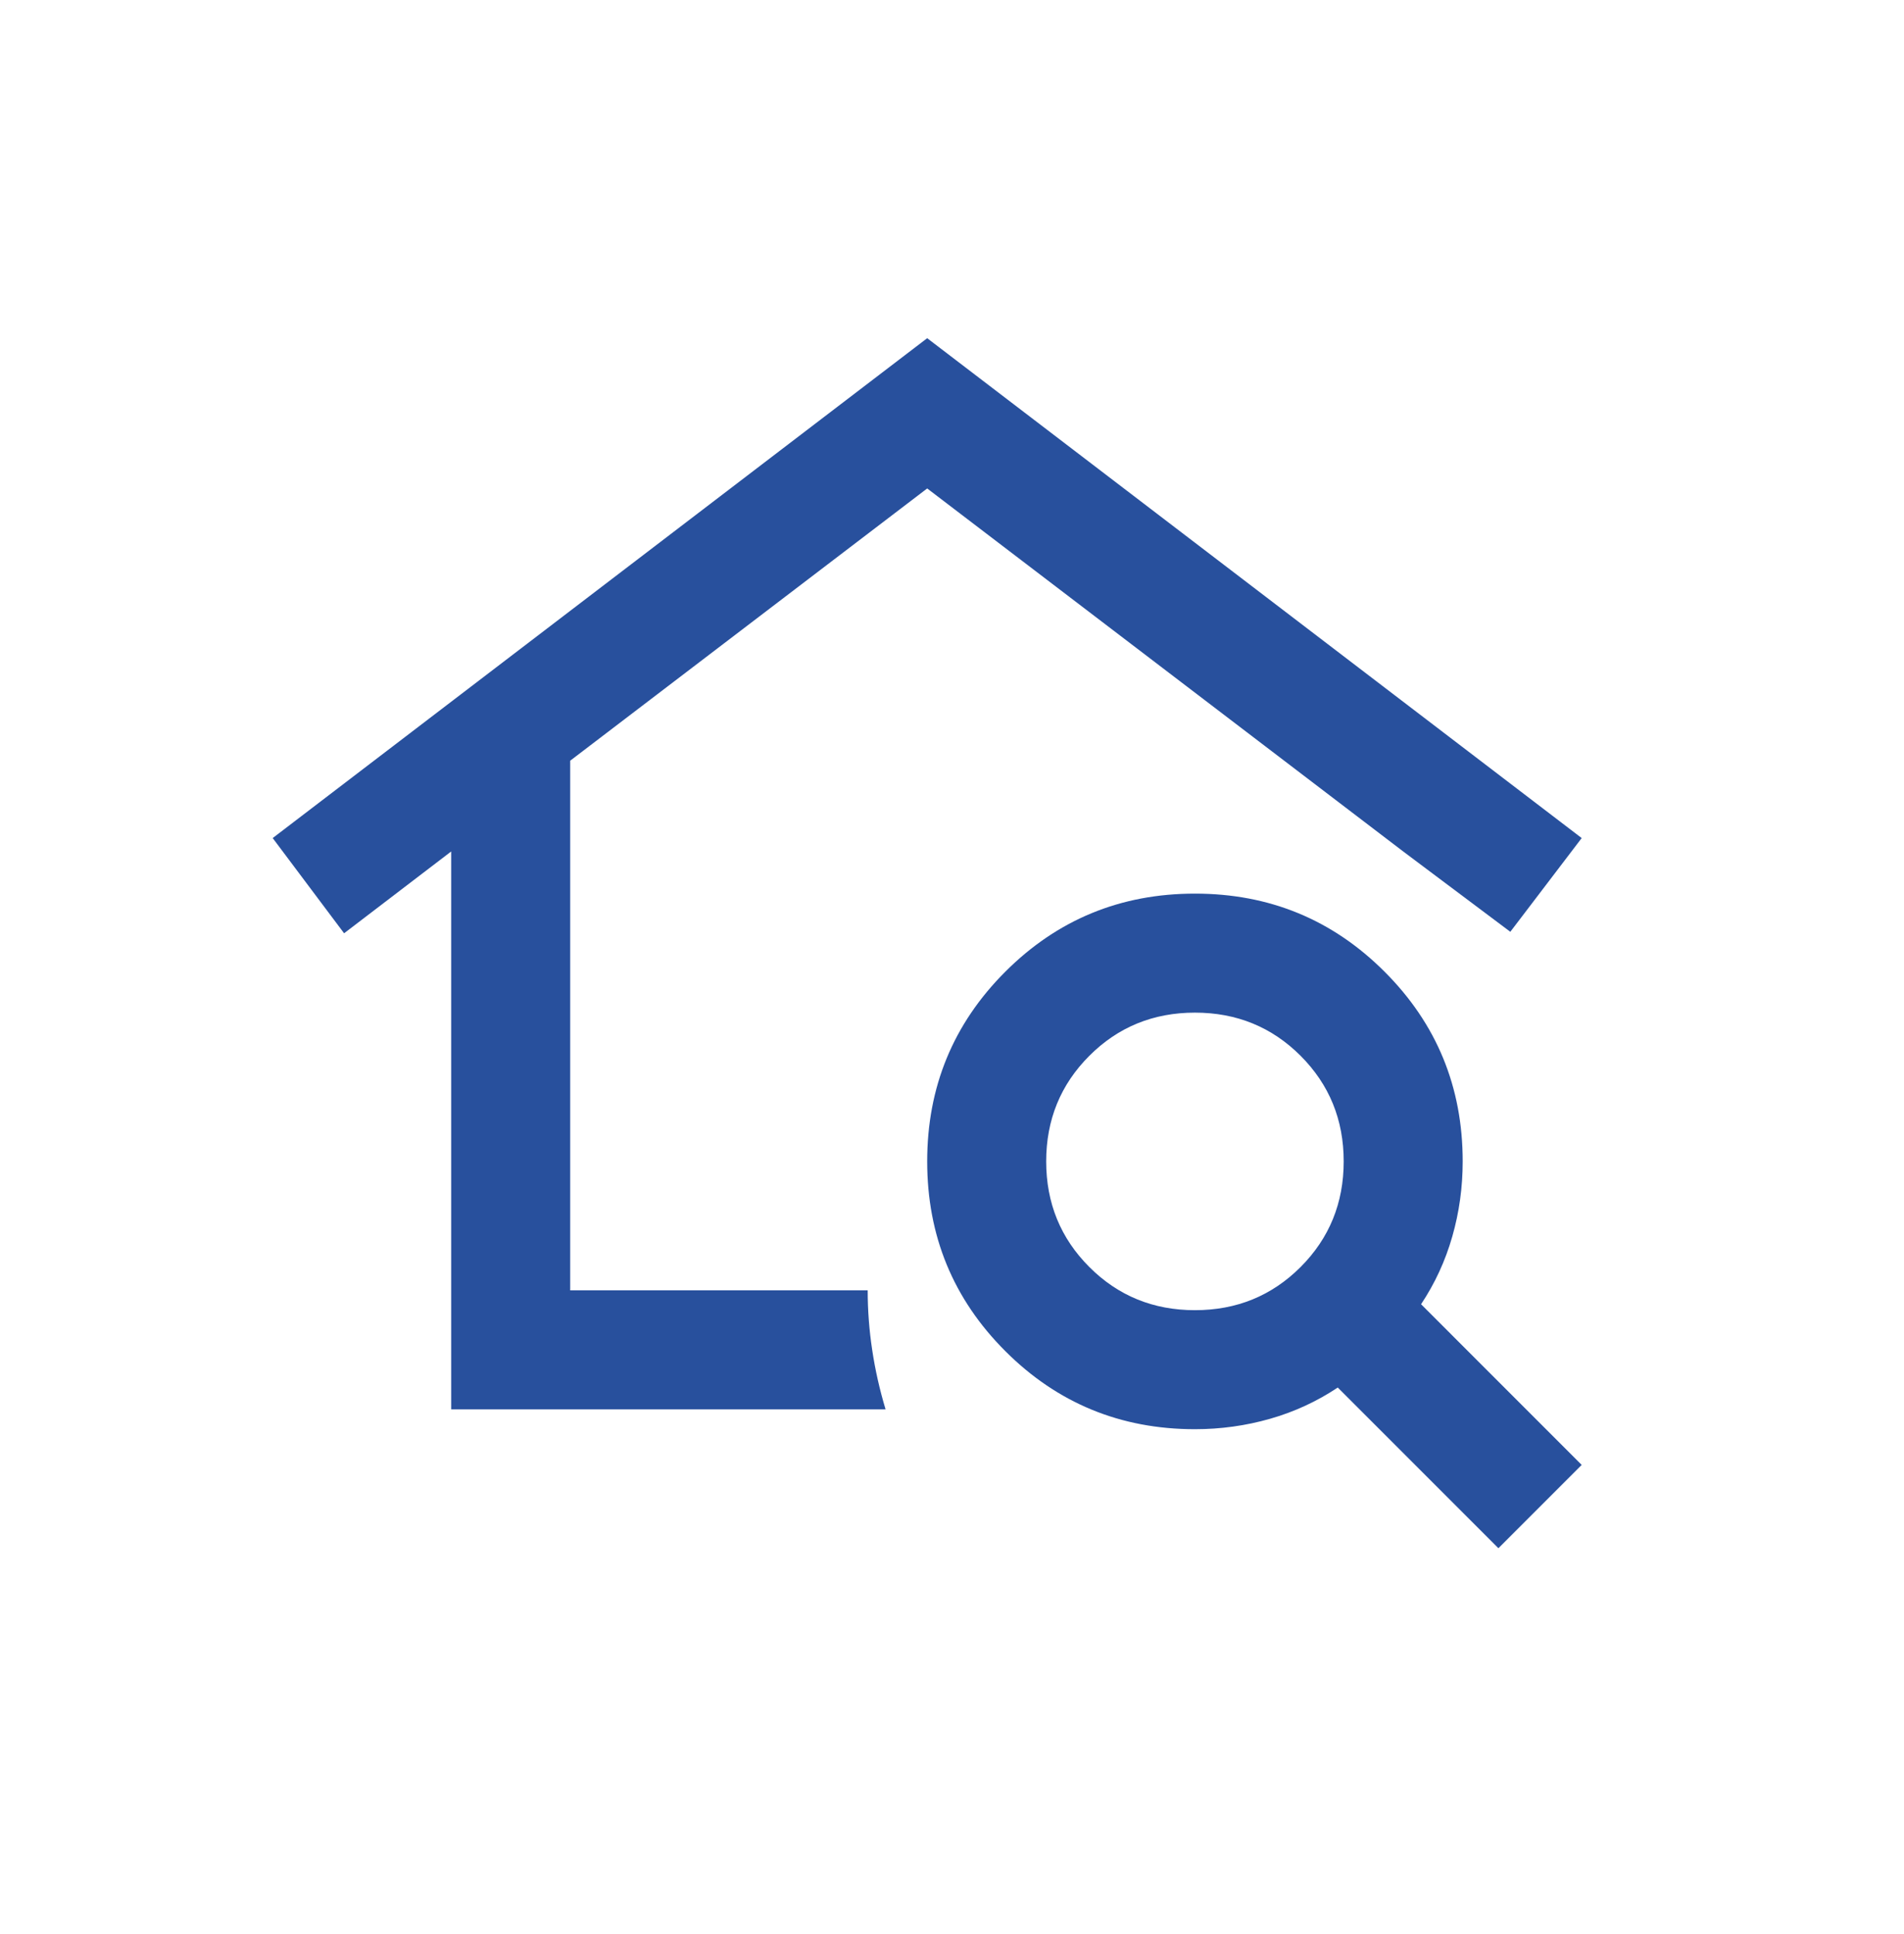
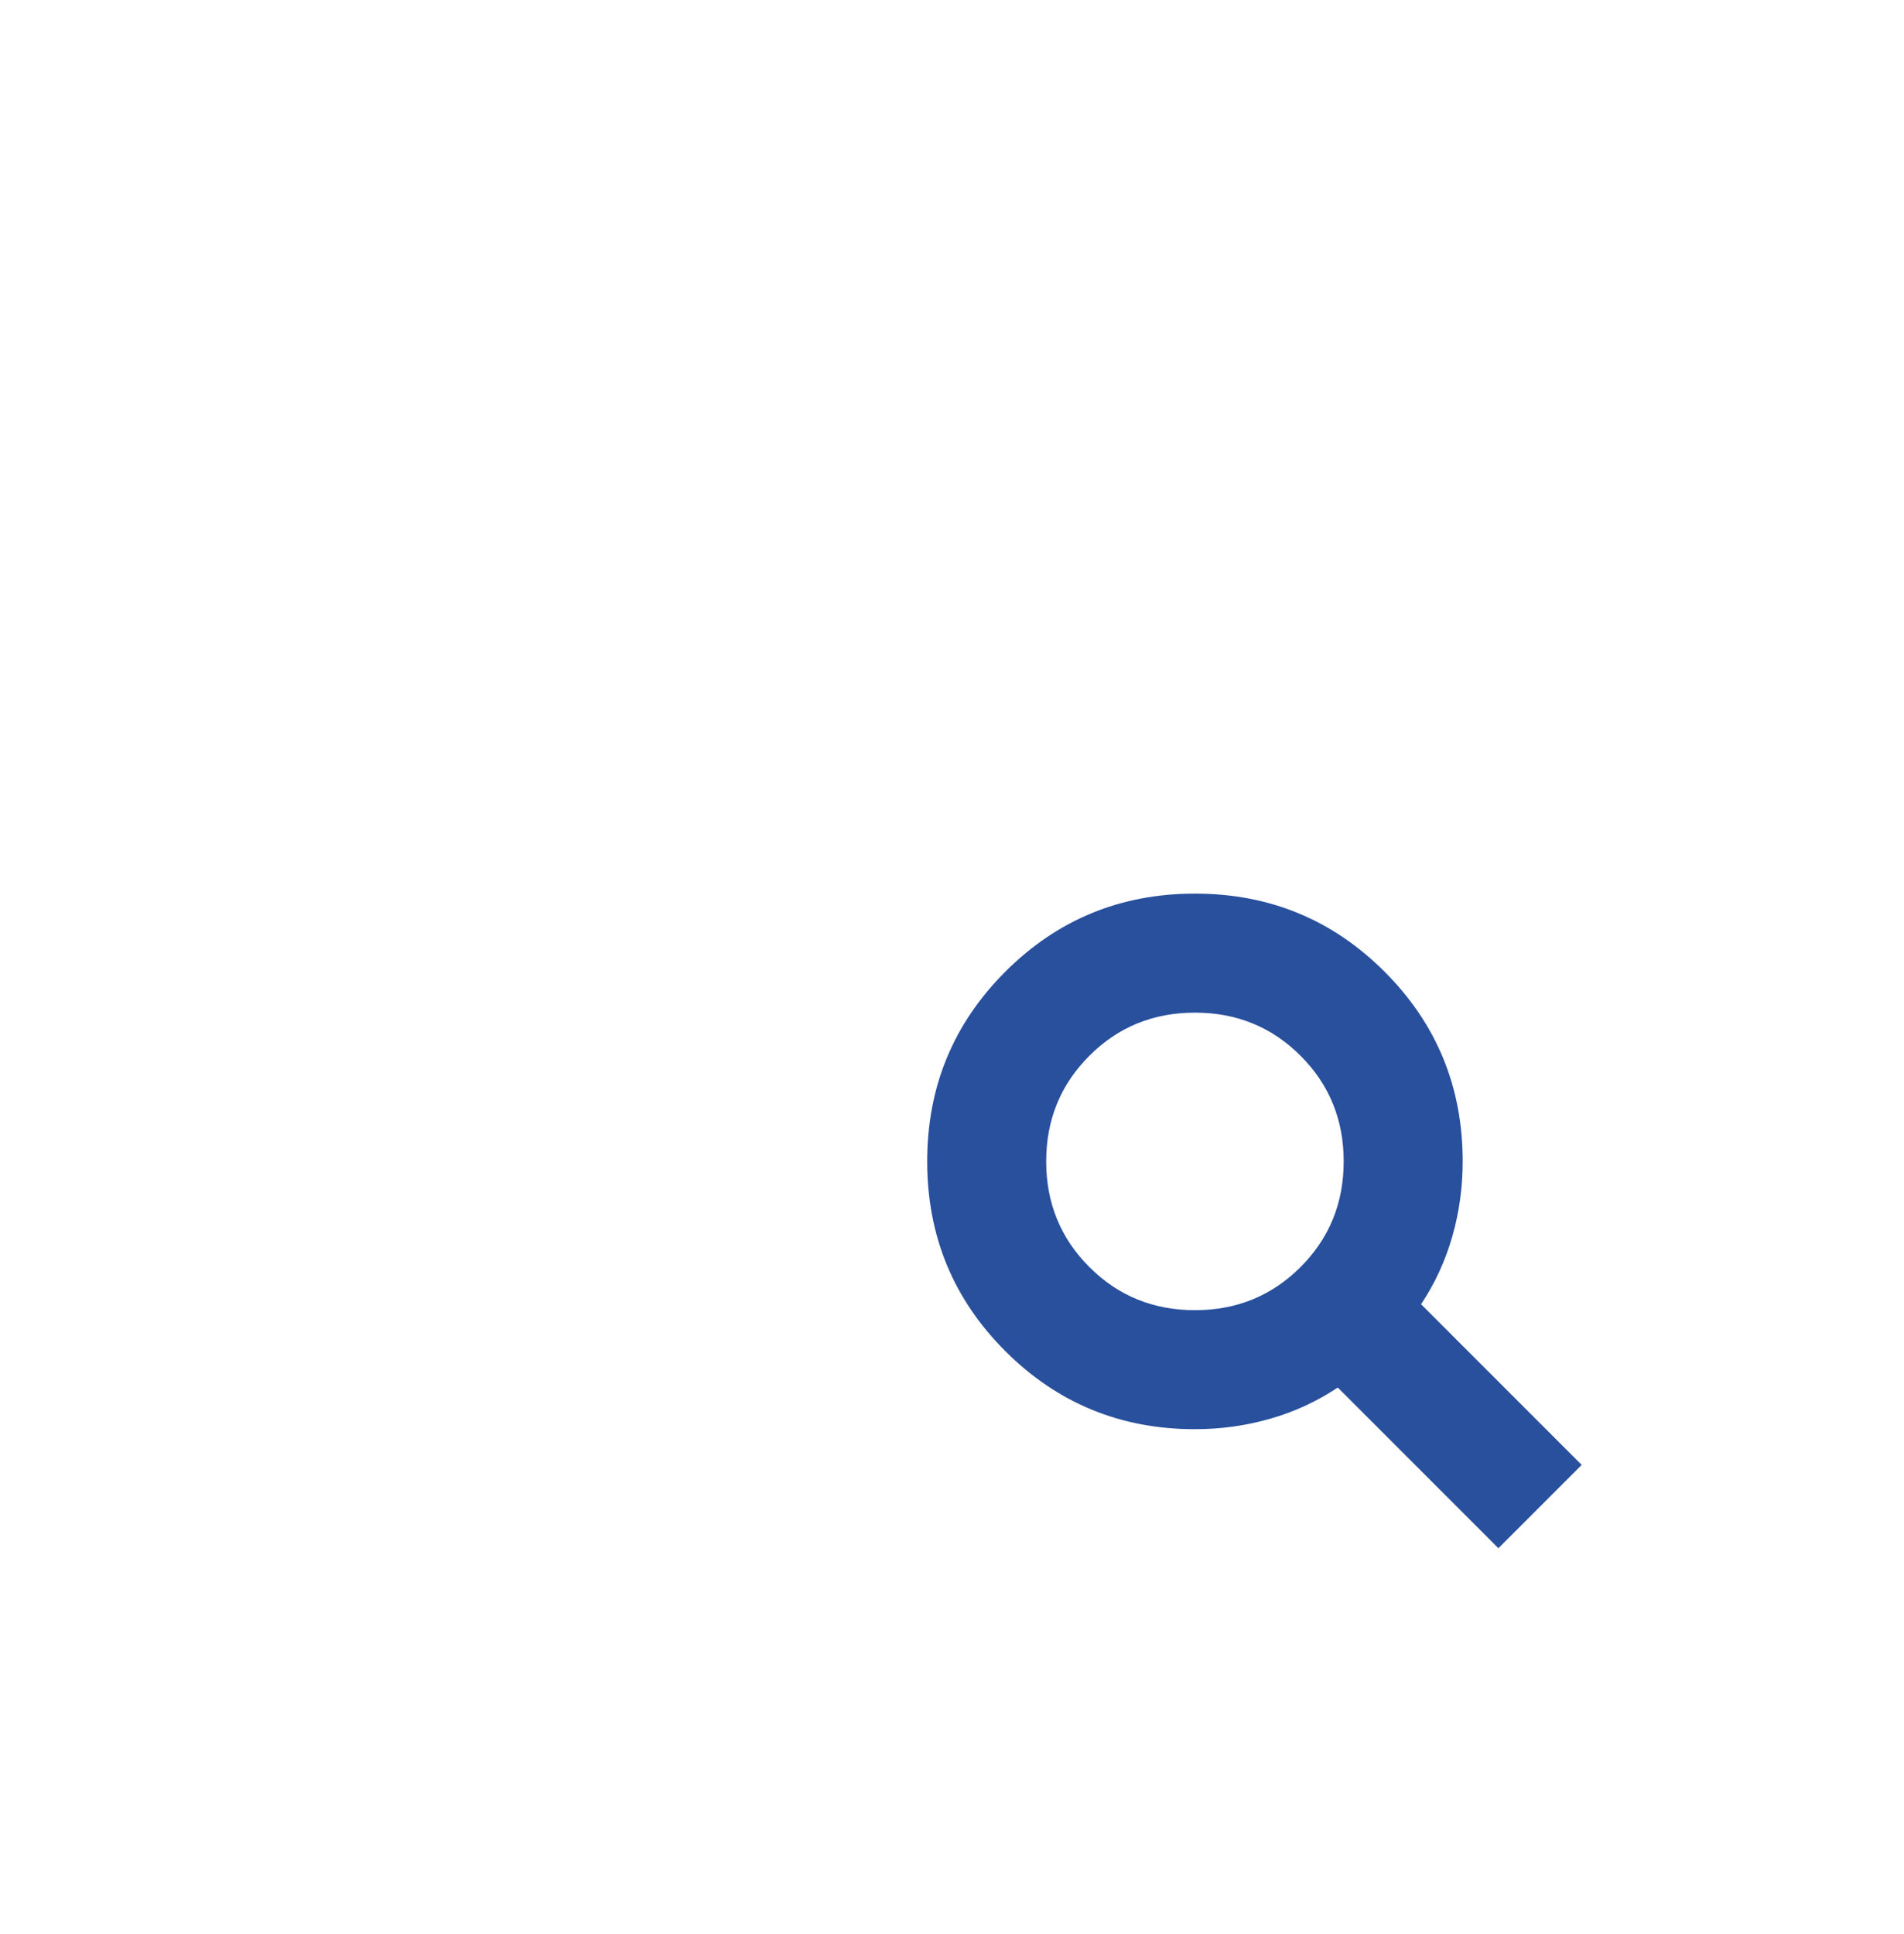
<svg xmlns="http://www.w3.org/2000/svg" width="64" height="65" viewBox="0 0 64 65" fill="none">
  <mask id="mask0_169_2062" style="mask-type:alpha" maskUnits="userSpaceOnUse" x="8" y="8" width="49" height="49">
    <rect x="8" y="8.699" width="48" height="48" fill="#D9D9D9" />
  </mask>
  <g mask="url(#mask0_169_2062)">
    <path d="M40.166 44.033C41.566 44.033 42.75 43.55 43.717 42.583C44.683 41.616 45.166 40.433 45.166 39.033C45.166 37.633 44.683 36.45 43.717 35.483C42.75 34.516 41.566 34.033 40.166 34.033C38.767 34.033 37.583 34.516 36.617 35.483C35.65 36.45 35.166 37.633 35.166 39.033C35.166 40.433 35.65 41.616 36.617 42.583C37.583 43.55 38.767 44.033 40.166 44.033ZM50.367 52.033L44.967 46.633C44.267 47.099 43.508 47.45 42.691 47.683C41.875 47.916 41.033 48.033 40.166 48.033C37.666 48.033 35.541 47.158 33.791 45.408C32.041 43.658 31.166 41.533 31.166 39.033C31.166 36.533 32.041 34.408 33.791 32.658C35.541 30.908 37.666 30.033 40.166 30.033C42.666 30.033 44.791 30.908 46.541 32.658C48.291 34.408 49.166 36.533 49.166 39.033C49.166 39.9 49.05 40.741 48.816 41.558C48.583 42.374 48.233 43.133 47.767 43.833L53.166 49.233L50.367 52.033Z" fill="#28509D" />
-     <path d="M15.166 47.366V28.616L11.566 31.366L9.166 28.166L31.166 11.366L53.166 28.166L50.767 31.316L47.166 28.616L31.166 16.416L19.166 25.566V43.366H29.166C29.166 44.033 29.216 44.7 29.317 45.366C29.416 46.033 29.567 46.7 29.767 47.366H15.166Z" fill="#28509D" />
  </g>
</svg>